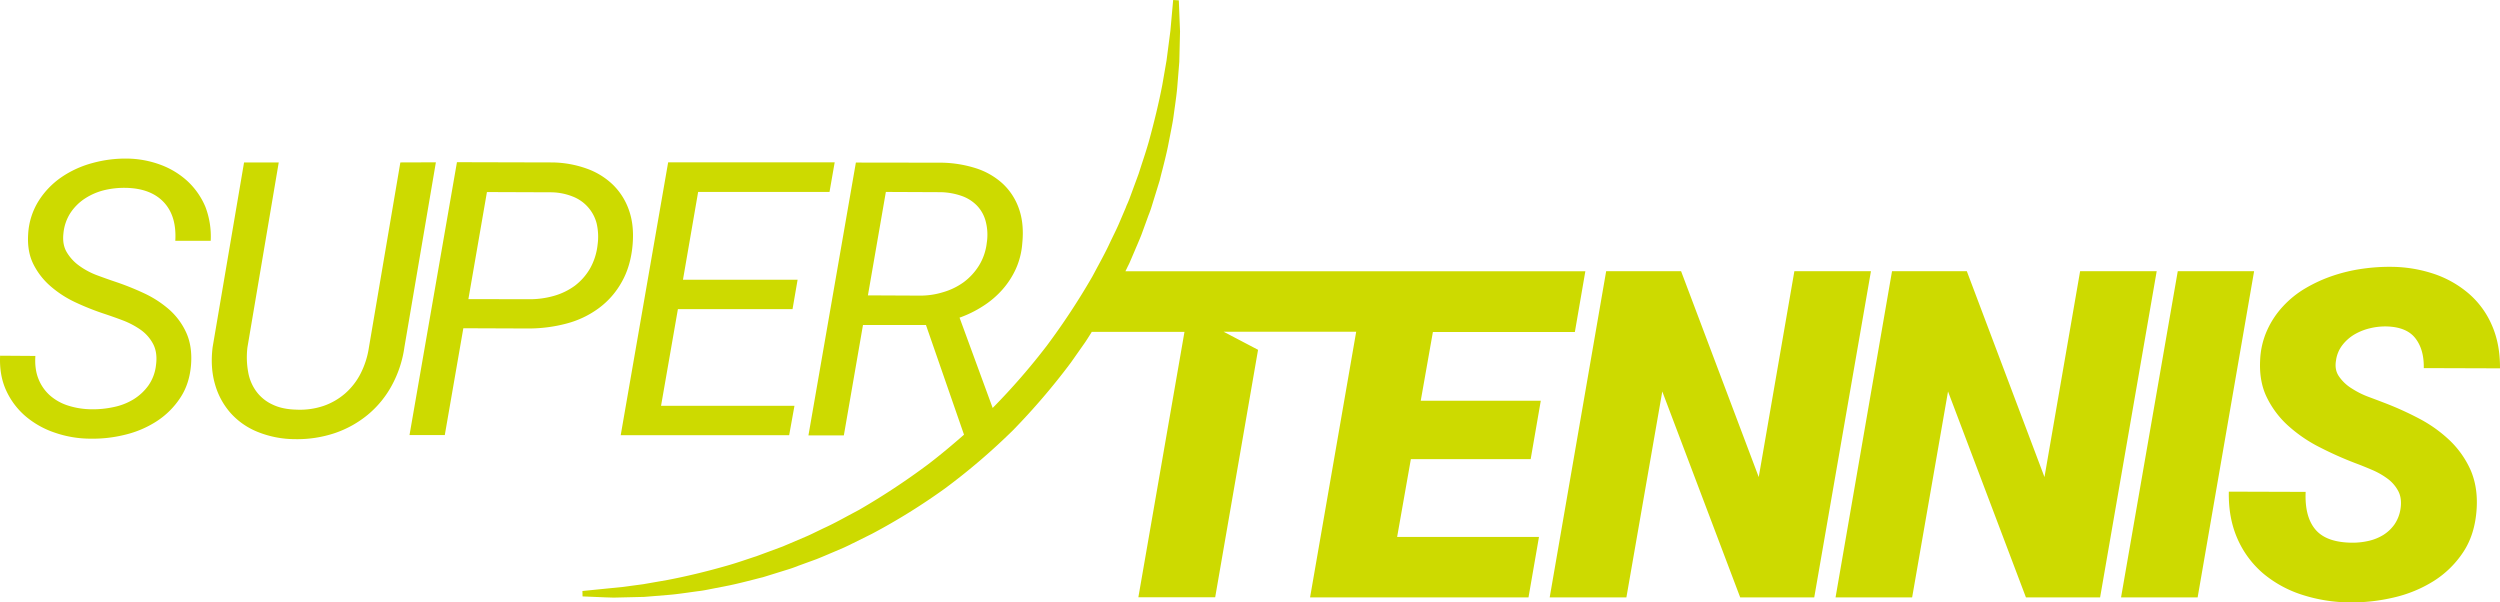
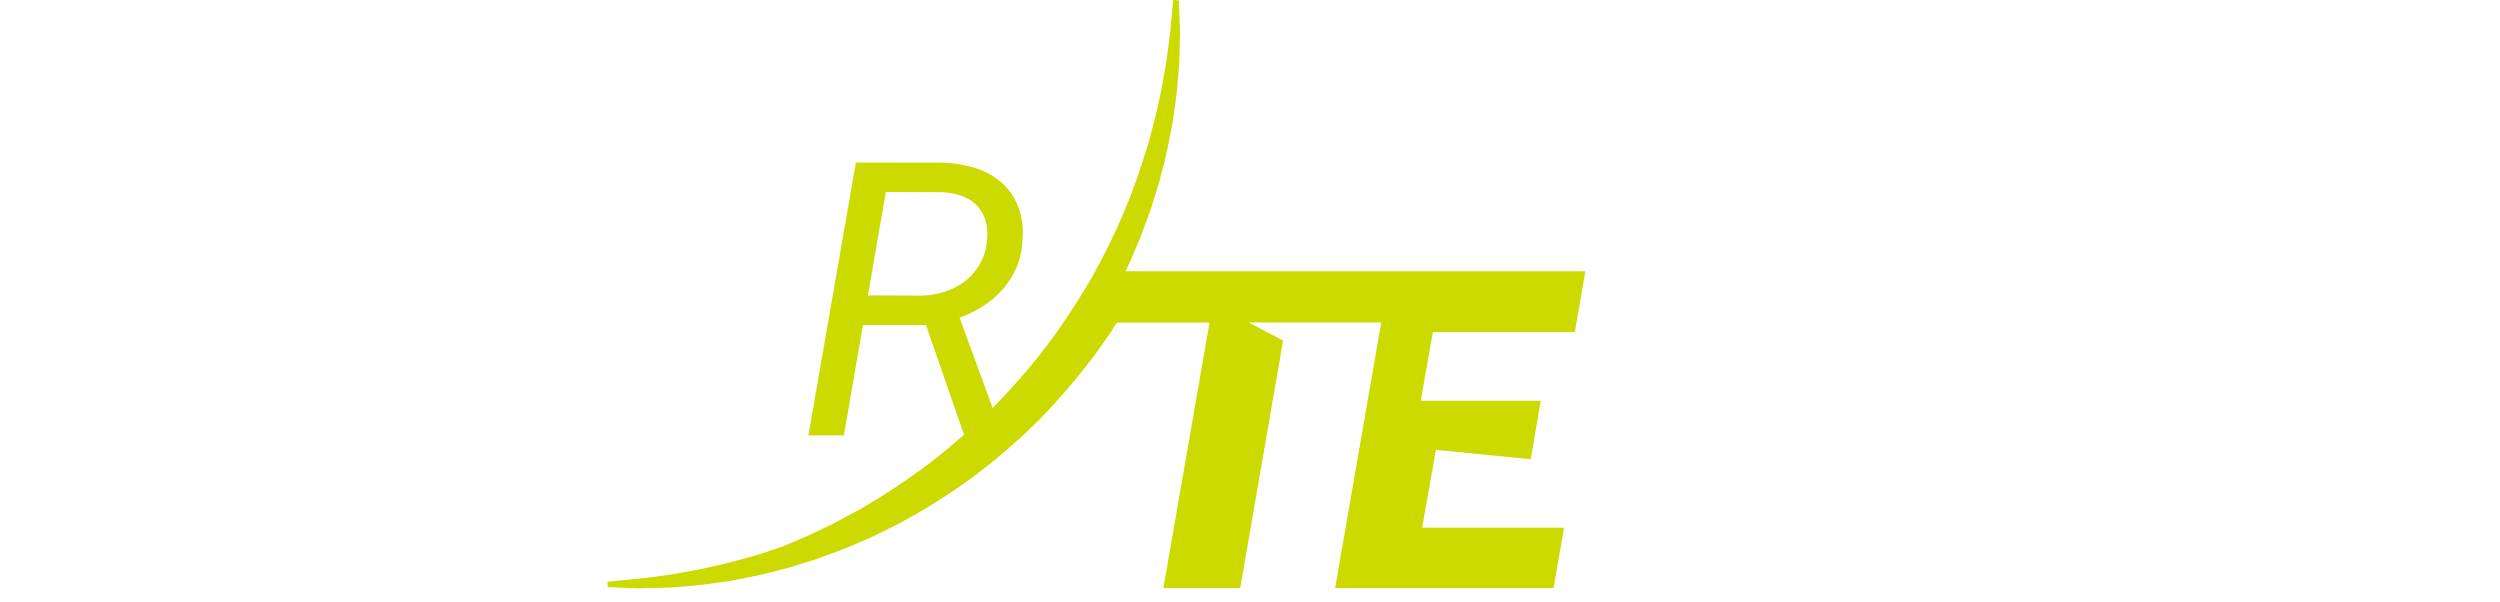
<svg xmlns="http://www.w3.org/2000/svg" data-name="Livello 1" viewBox="0 0 2076.189 500.305">
  <title>SuperTennis_-_Logo_2016</title>
-   <path fill="#cdda00" d="M155.985 150.7a67.5 67.5 0 0 0-22.5-13.8 82.5 82.5 0 0 0-28.1-5.2 103.5 103.5 0 0 0-28.6 3.7 84.3 84.3 0 0 0-25.8 11.8 67.7 67.7 0 0 0-19 19.8 57.9 57.9 0 0 0-8.6 27.5c-.6 9.5.8 17.8 4.3 24.8a59 59 0 0 0 14.3 18.4 88.2 88.2 0 0 0 20.5 13.3 216 216 0 0 0 23.2 9.3c5.4 1.8 10.9 3.7 16.4 5.8a68 68 0 0 1 14.9 7.9 33.5 33.5 0 0 1 10.2 11.7c2.4 4.6 3.3 10.4 2.4 17.2a36.3 36.3 0 0 1-6.3 17.2 43.2 43.2 0 0 1-12.5 11.6 51.2 51.2 0 0 1-16.6 6.4 80 80 0 0 1-18.1 1.8 65.6 65.6 0 0 1-19.3-3 42.35 42.35 0 0 1-15.2-8.4 36.2 36.2 0 0 1-9.6-13.7c-2.2-5.4-3.1-11.8-2.6-19.2l-29.3-.2c-.5 10.9 1.2 20.6 5.1 29a62 62 0 0 0 16.3 21.5 73.9 73.9 0 0 0 24.3 13.5 90.7 90.7 0 0 0 29.1 4.9 110.7 110.7 0 0 0 29.1-3.3 84.4 84.4 0 0 0 26.2-11.2 66.8 66.8 0 0 0 19.5-19.4q7.8-11.7 9-27.9c.7-10-.6-18.6-3.9-26a57.3 57.3 0 0 0-13.9-19.1 88.3 88.3 0 0 0-20.7-13.6 226 226 0 0 0-24.4-9.8c-4.8-1.6-9.8-3.4-15.2-5.4a62.6 62.6 0 0 1-14.5-7.7 37.3 37.3 0 0 1-10.5-11.2c-2.7-4.4-3.6-9.7-2.9-15.9a37.5 37.5 0 0 1 5.9-17.1 41.8 41.8 0 0 1 11.9-11.8 52.3 52.3 0 0 1 15.8-6.9 71.2 71.2 0 0 1 17.9-2c13.9.2 24.5 4.2 31.7 11.8 7.3 7.7 10.5 18.4 9.7 32.2h29.4a69.15 69.15 0 0 0-4.4-28.2 62 62 0 0 0-14.6-21.1M332.485 134.9l-26.1 153.6a70.8 70.8 0 0 1-6.9 21.7 55.4 55.4 0 0 1-12.8 16.5 54.5 54.5 0 0 1-18 10.4 61.6 61.6 0 0 1-22.6 3.1c-7.8-.2-14.4-1.6-19.9-4.3a34.55 34.55 0 0 1-13.3-10.8 38.04 38.04 0 0 1-6.8-16.2 68.5 68.5 0 0 1-.6-20.4l26-153.6h-28.8l-26.1 153.4c-1.4 11.3-.7 21.6 2 30.9a60.9 60.9 0 0 0 13.1 24 60.2 60.2 0 0 0 22.6 15.6 83 83 0 0 0 30.3 5.9 98.3 98.3 0 0 0 33.4-5 87 87 0 0 0 27.5-15.3 82.6 82.6 0 0 0 19.9-24.3 93.5 93.5 0 0 0 10.5-32l26.1-153.3zM516.385 234.1c5-8.8 8-19.2 9-31.1.9-10.7-.1-20.2-3.1-28.6a54.34 54.34 0 0 0-13.5-21.2 60.5 60.5 0 0 0-21.9-13.3 87.7 87.7 0 0 0-28.2-5l-79.2-.2-39.4 226.6h29.3l15.4-88.7 53.8.2a122.8 122.8 0 0 0 31.9-4.1 78.6 78.6 0 0 0 26.7-12.7 67.9 67.9 0 0 0 19.2-21.9m-20.1-30.9a51.2 51.2 0 0 1-6.4 20 48.5 48.5 0 0 1-12.5 14.1 54.6 54.6 0 0 1-17.3 8.4 73.4 73.4 0 0 1-20.7 2.8l-50.4-.1 15.4-88.9 53.7.2a50 50 0 0 1 17.5 3.5 32.68 32.68 0 0 1 19.9 22.3 48.7 48.7 0 0 1 .8 17.7M655.385 361.4l4.4-24.4h-110.8l14-80.3h95.2l4.2-24.4h-95.2l12.6-72.9h109.1l4.3-24.6h-138.3l-39.4 226.6zM1490.185 225.2l-29.6 171-64.5-171h-62.2l-46.9 270.9h63.7l29.8-171 64.7 171h61.5l47.1-270.9zM1727.485 225.2l-29.6 171-64.5-171h-62.1l-46.9 270.9h63.6l29.8-171 64.7 171h61.6l47-270.9zM1808.585 225.2l-47.1 270.9h63.6l46.9-270.9zM2034.485 365.8a112.4 112.4 0 0 0-25.3-18.1 264 264 0 0 0-29.7-13.4c-3.6-1.4-7.9-3-12.7-4.8a70.3 70.3 0 0 1-13.7-6.9 34.7 34.7 0 0 1-10.4-9.7c-2.7-3.7-3.6-8.2-2.7-13.4a26.65 26.65 0 0 1 5.3-12.9 35.8 35.8 0 0 1 10.1-8.9 47 47 0 0 1 12.9-5.1 53.8 53.8 0 0 1 13.7-1.5c11 .3 19 3.5 23.9 9.8s7.2 14.5 7 24.8l63.3.2c.1-13.3-2.1-25.1-6.6-35.5a72.6 72.6 0 0 0-18.9-26.2 86.9 86.9 0 0 0-28.6-16.5 114 114 0 0 0-35.6-6.1 158 158 0 0 0-24.6 1.6 136.5 136.5 0 0 0-24.5 5.8 121.5 121.5 0 0 0-22.6 10.3 81.5 81.5 0 0 0-18.8 15.1 73.4 73.4 0 0 0-13.2 19.9 66.9 66.9 0 0 0-5.8 24.9c-.6 11.9 1.3 22.4 5.8 31.3a77.1 77.1 0 0 0 18.1 23.6 119 119 0 0 0 25.9 17.5 294 294 0 0 0 28.9 12.9c4.6 1.7 9.3 3.6 14.2 5.7a62.8 62.8 0 0 1 13 7.4 30.5 30.5 0 0 1 8.9 10.4c2.1 4.1 2.7 9.1 1.7 15.1a31 31 0 0 1-5 12.5 32.4 32.4 0 0 1-9.1 8.6 40.4 40.4 0 0 1-11.9 4.9 59.2 59.2 0 0 1-13.4 1.6c-14.4 0-24.7-3.5-30.9-10.6s-9-17.6-8.4-31.6l-63.8-.2c-.3 14.9 2.2 28 7.3 39.4a80.1 80.1 0 0 0 21.3 28.6 96 96 0 0 0 32.1 17.6 132.7 132.7 0 0 0 39.4 6.4 153.5 153.5 0 0 0 36.9-4.1 107.7 107.7 0 0 0 33.2-13.7 81.1 81.1 0 0 0 24.6-24.2c6.5-9.9 10.1-21.7 11-35.6.8-12.3-1-23-5-32.3a78.2 78.2 0 0 0-17.3-24.6" />
-   <path fill="#cdda00" d="m1271.185 381.3 8.4-48.5h-99.7l10.1-57.1h117.9l8.7-50.4h-382l.1-.1c.4-.9.9-1.8 1.3-2.7.8-1.7 1.7-3.3 2.4-5l3.3-7.7c.8-1.8 1.5-3.6 2.3-5.4 1.4-3.3 2.8-6.5 4.1-9.9l5.5-15.1c.3-.9.7-1.7 1-2.6.6-1.6 1.2-3.2 1.7-4.9l6.8-22c.7-2.9 1.4-5.8 2.2-8.7 1.7-6.7 3.3-13 4.6-19.3l2.7-13.8c.8-4.2 1.6-8.2 2.1-12.2.4-2.9.8-5.8 1.2-8.6.7-5.2 1.4-10.2 1.8-15l1.7-20.9.6-25.3-1-25.8-4.7-.3-2.3 25.6-3.2 24.6-3.5 20.2c-2.9 15.1-6.8 31.1-11.3 47.5-1.7 5.9-3.6 11.8-5.7 18.1l-2.7 8.4-7.7 20.9c-.6 1.5-1.2 3-1.9 4.5a26 26 0 0 0-1 2.5l-6.1 14.3c-1.4 3.1-2.8 6.1-4.3 9.1-.8 1.7-1.7 3.5-2.5 5.2-3 6.6-6.4 12.9-10 19.6-1.7 3.1-3.3 6.2-5 9.3a586 586 0 0 1-37.5 57 549 549 0 0 1-45.2 52l-27.5-75a93 93 0 0 0 19.5-9.6 75.3 75.3 0 0 0 16-13.6 69.4 69.4 0 0 0 11.3-17.4 62.9 62.9 0 0 0 5.3-21.3c1.1-11 .1-20.6-2.9-28.9a51.3 51.3 0 0 0-13.6-20.7 60 60 0 0 0-22.1-12.6 99 99 0 0 0-28.6-4.6l-71-.1-39.4 226.6h29.4l15.9-91.7h52.3l31.6 91.1c-9.7 8.5-19.7 16.9-30.2 24.9a586 586 0 0 1-56.9 37.5l-9 4.8c-6.8 3.7-13.3 7.2-20.1 10.3-1.7.8-3.5 1.7-5.2 2.5-3.1 1.5-6.1 3-9.1 4.3l-14.3 6.1c-.9.4-1.7.7-2.6 1.1-1.5.6-2.9 1.3-4.4 1.8l-20.8 7.7c-2.9.9-5.7 1.9-8.5 2.8-6.2 2.1-12.1 4-18 5.6-16.2 4.6-32.2 8.4-47.4 11.3l-20.1 3.5-17.3 2.3-33 3.3.1 4.5 19.2.8 6.7.2 25.4-.6 20.7-1.7c4.9-.4 9.8-1.1 15-1.8 2.8-.4 5.7-.8 8.6-1.2 3.9-.4 7.7-1.2 11.8-2l14.3-2.8c6.3-1.3 12.6-2.9 19.3-4.6 2.8-.7 5.7-1.5 8.7-2.2l21.9-6.8c1.6-.5 3.3-1.1 4.9-1.7a28 28 0 0 0 2.6-1l15.1-5.5c3.3-1.3 6.6-2.7 9.9-4.1 1.8-.8 3.6-1.5 5.4-2.3l7.7-3.3 5.1-2.4c.9-.5 1.7-.9 2.6-1.3l15.5-7.7a521 521 0 0 0 60.8-37.8 534 534 0 0 0 56.2-48.1 563 563 0 0 0 48.1-56.2l10.4-14.8c2.4-3.3 4.5-6.8 6.6-10.1.1-.2.3-.5.4-.7h77l-38.3 220.4h63.8l35.6-205.5-28.6-15h110.1l-38.3 220.6h181.4l8.7-50.2h-117.8l11.4-64.6Zm-507.4-135.8-43-.2 14.9-85.9 45.3.2a56.3 56.3 0 0 1 17.6 3.1 32.7 32.7 0 0 1 12.8 8.1 29.6 29.6 0 0 1 7.2 13 43.6 43.6 0 0 1 .9 17.9 45.65 45.65 0 0 1-6.5 18.9 50 50 0 0 1-12.6 13.7 54.9 54.9 0 0 1-17 8.3 63.7 63.7 0 0 1-19.6 2.9" />
+   <path fill="#cdda00" d="m1271.185 381.3 8.4-48.5h-99.7l10.1-57.1h117.9l8.7-50.4h-382l.1-.1c.4-.9.9-1.8 1.3-2.7.8-1.7 1.7-3.3 2.4-5l3.3-7.7c.8-1.8 1.5-3.6 2.3-5.4 1.4-3.3 2.8-6.5 4.1-9.9l5.5-15.1c.3-.9.7-1.7 1-2.6.6-1.6 1.2-3.2 1.7-4.9l6.8-22c.7-2.9 1.4-5.8 2.2-8.7 1.7-6.7 3.3-13 4.6-19.3l2.7-13.8c.8-4.2 1.6-8.2 2.1-12.2.4-2.9.8-5.8 1.2-8.6.7-5.2 1.4-10.2 1.8-15l1.7-20.9.6-25.3-1-25.8-4.7-.3-2.3 25.6-3.2 24.6-3.5 20.2c-2.9 15.1-6.8 31.1-11.3 47.5-1.7 5.9-3.6 11.8-5.7 18.1l-2.7 8.4-7.7 20.9c-.6 1.5-1.2 3-1.9 4.5a26 26 0 0 0-1 2.5l-6.1 14.3c-1.4 3.1-2.8 6.1-4.3 9.1-.8 1.7-1.7 3.5-2.5 5.2-3 6.6-6.4 12.9-10 19.6-1.7 3.1-3.3 6.2-5 9.3a586 586 0 0 1-37.5 57 549 549 0 0 1-45.2 52l-27.5-75a93 93 0 0 0 19.5-9.6 75.3 75.3 0 0 0 16-13.6 69.4 69.4 0 0 0 11.3-17.4 62.9 62.9 0 0 0 5.3-21.3c1.1-11 .1-20.6-2.9-28.9a51.3 51.3 0 0 0-13.6-20.7 60 60 0 0 0-22.1-12.6 99 99 0 0 0-28.6-4.6l-71-.1-39.4 226.6h29.4l15.9-91.7h52.3l31.6 91.1c-9.7 8.5-19.7 16.9-30.2 24.9a586 586 0 0 1-56.9 37.5l-9 4.8c-6.8 3.7-13.3 7.2-20.1 10.3-1.7.8-3.5 1.7-5.2 2.5-3.1 1.5-6.1 3-9.1 4.3l-14.3 6.1c-.9.4-1.7.7-2.6 1.1-1.5.6-2.9 1.3-4.4 1.8c-2.9.9-5.7 1.9-8.5 2.8-6.2 2.1-12.1 4-18 5.6-16.2 4.6-32.2 8.4-47.4 11.3l-20.1 3.5-17.3 2.3-33 3.3.1 4.5 19.2.8 6.7.2 25.4-.6 20.7-1.7c4.9-.4 9.8-1.1 15-1.8 2.8-.4 5.7-.8 8.6-1.2 3.9-.4 7.7-1.2 11.8-2l14.3-2.8c6.3-1.3 12.6-2.9 19.3-4.6 2.8-.7 5.7-1.5 8.7-2.2l21.9-6.8c1.6-.5 3.3-1.1 4.9-1.7a28 28 0 0 0 2.6-1l15.1-5.5c3.3-1.3 6.6-2.7 9.9-4.1 1.8-.8 3.6-1.5 5.4-2.3l7.7-3.3 5.1-2.4c.9-.5 1.7-.9 2.6-1.3l15.5-7.7a521 521 0 0 0 60.8-37.8 534 534 0 0 0 56.2-48.1 563 563 0 0 0 48.1-56.2l10.4-14.8c2.4-3.3 4.5-6.8 6.6-10.1.1-.2.3-.5.4-.7h77l-38.3 220.4h63.8l35.6-205.5-28.6-15h110.1l-38.3 220.6h181.4l8.7-50.2h-117.8l11.4-64.6Zm-507.4-135.8-43-.2 14.9-85.9 45.3.2a56.3 56.3 0 0 1 17.6 3.1 32.7 32.7 0 0 1 12.8 8.1 29.6 29.6 0 0 1 7.2 13 43.6 43.6 0 0 1 .9 17.9 45.65 45.65 0 0 1-6.5 18.9 50 50 0 0 1-12.6 13.7 54.9 54.9 0 0 1-17 8.3 63.7 63.7 0 0 1-19.6 2.9" />
</svg>